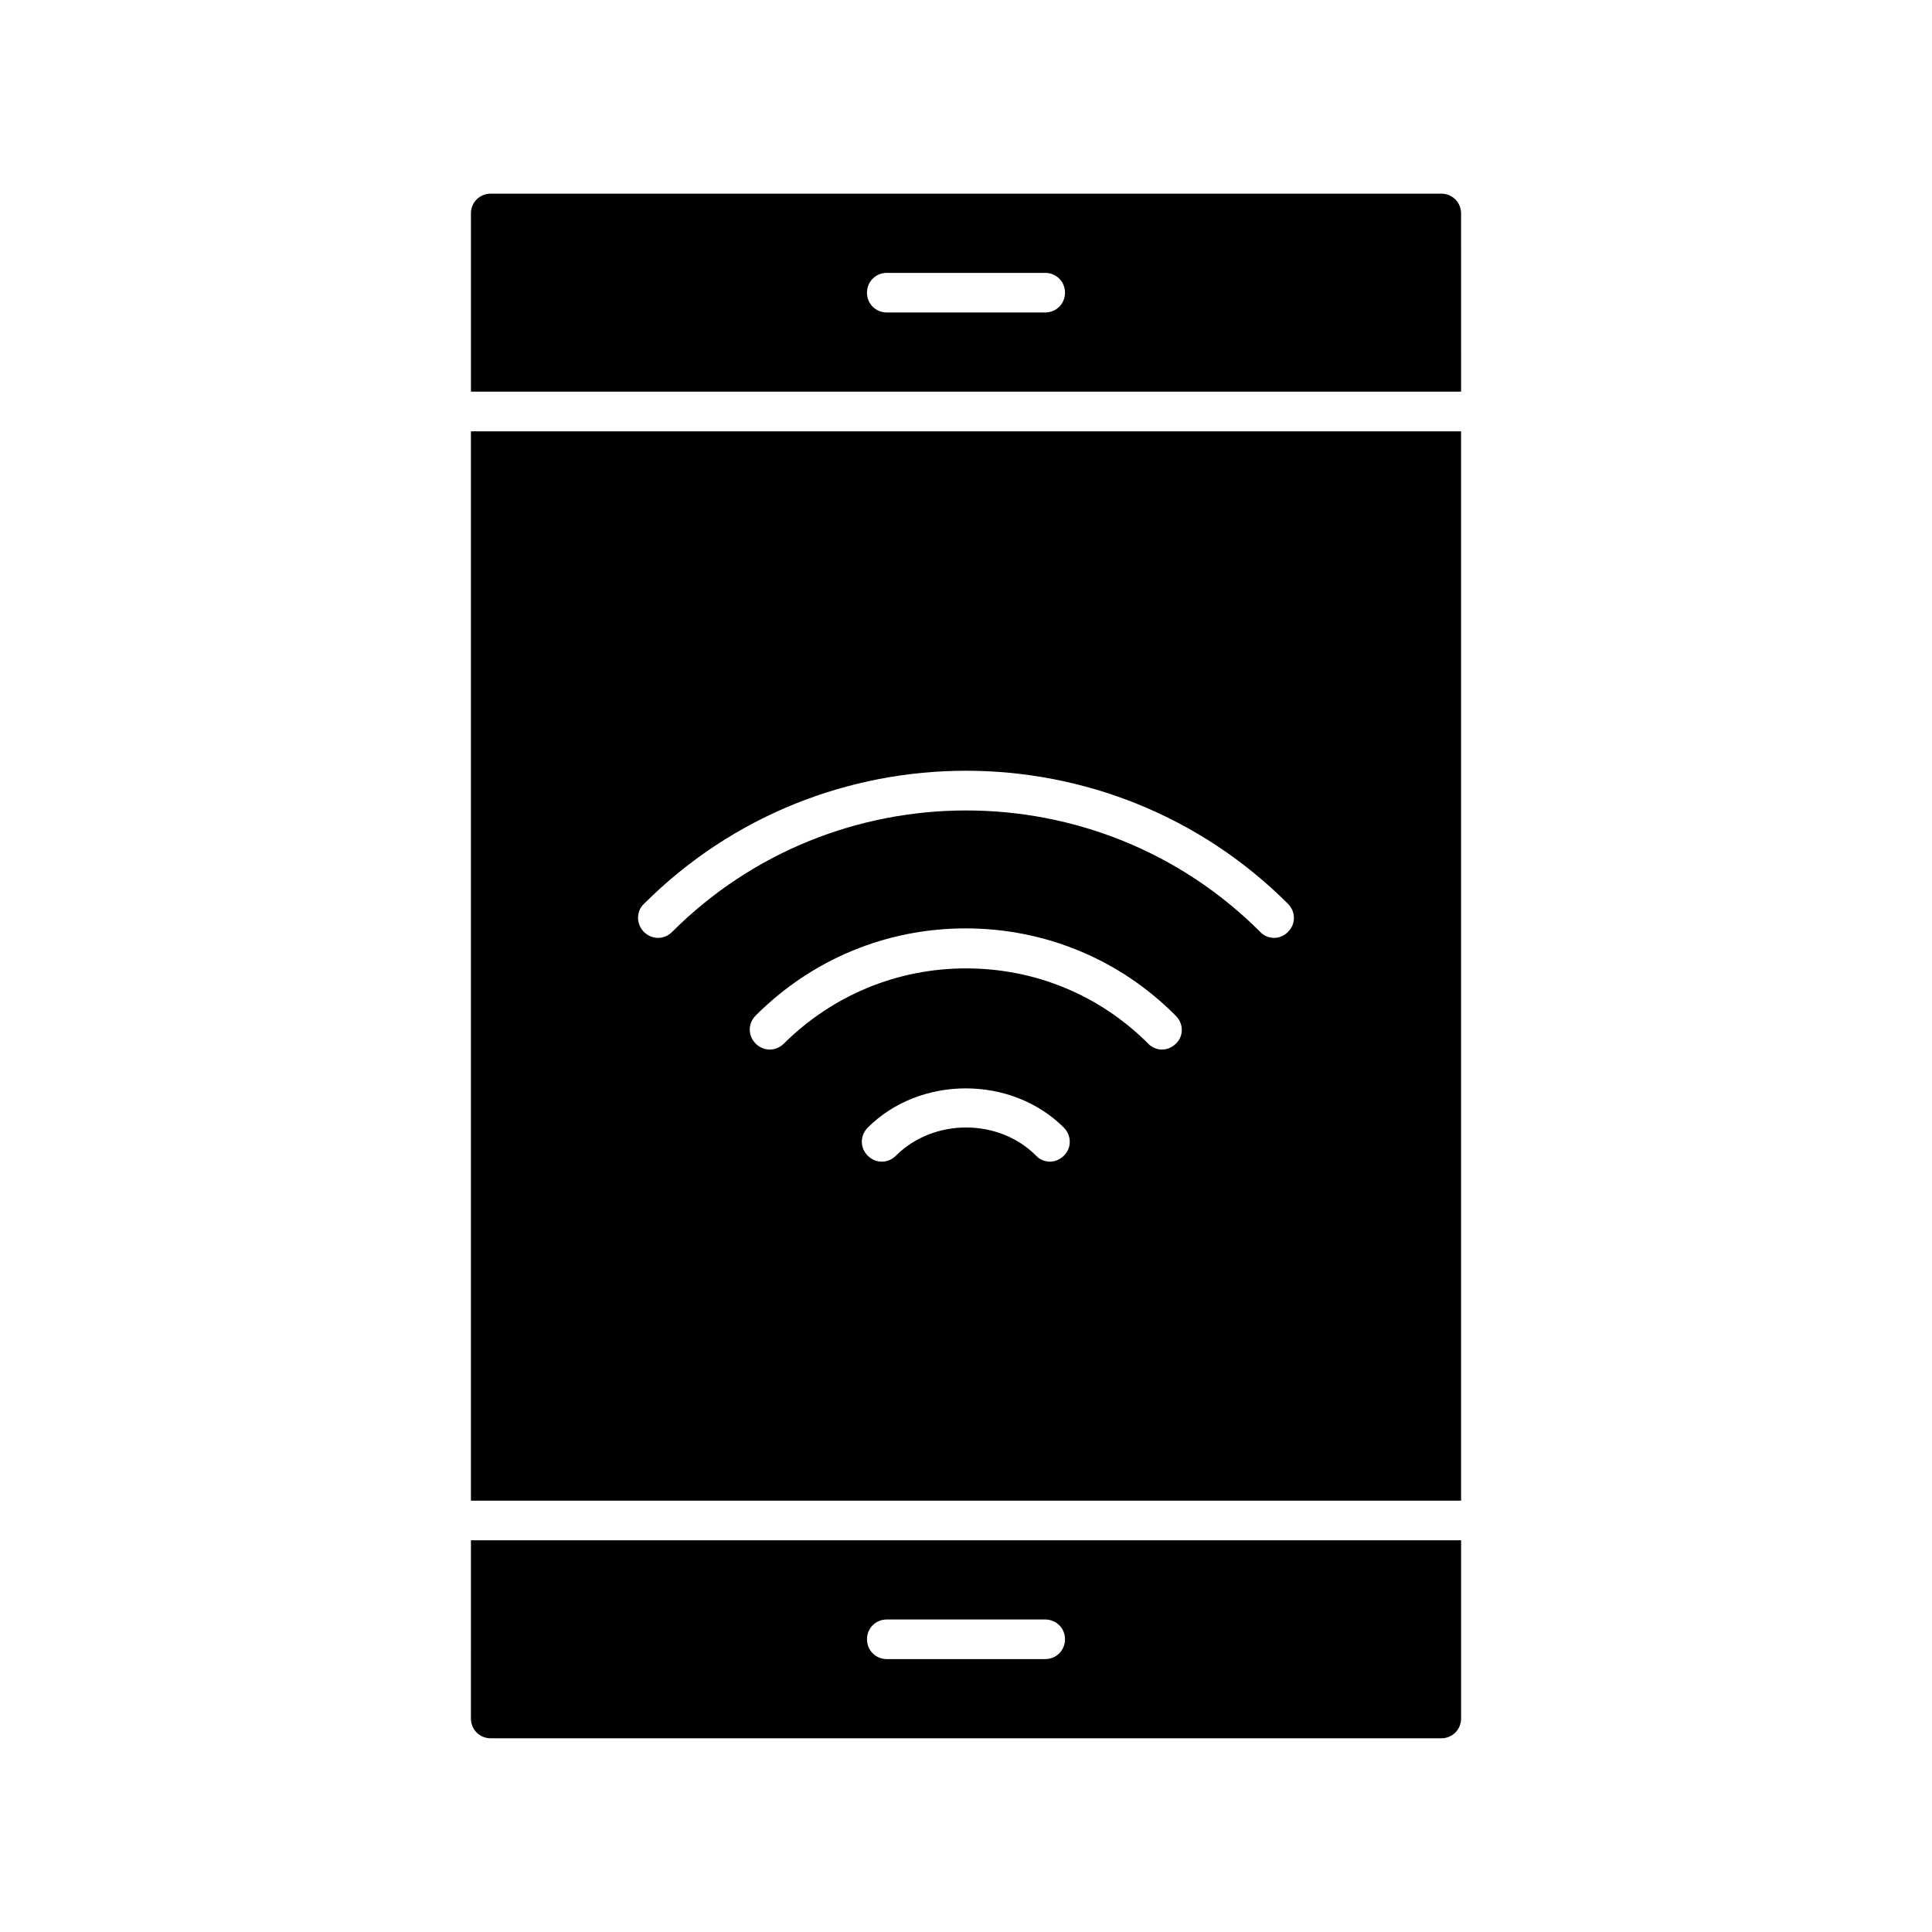
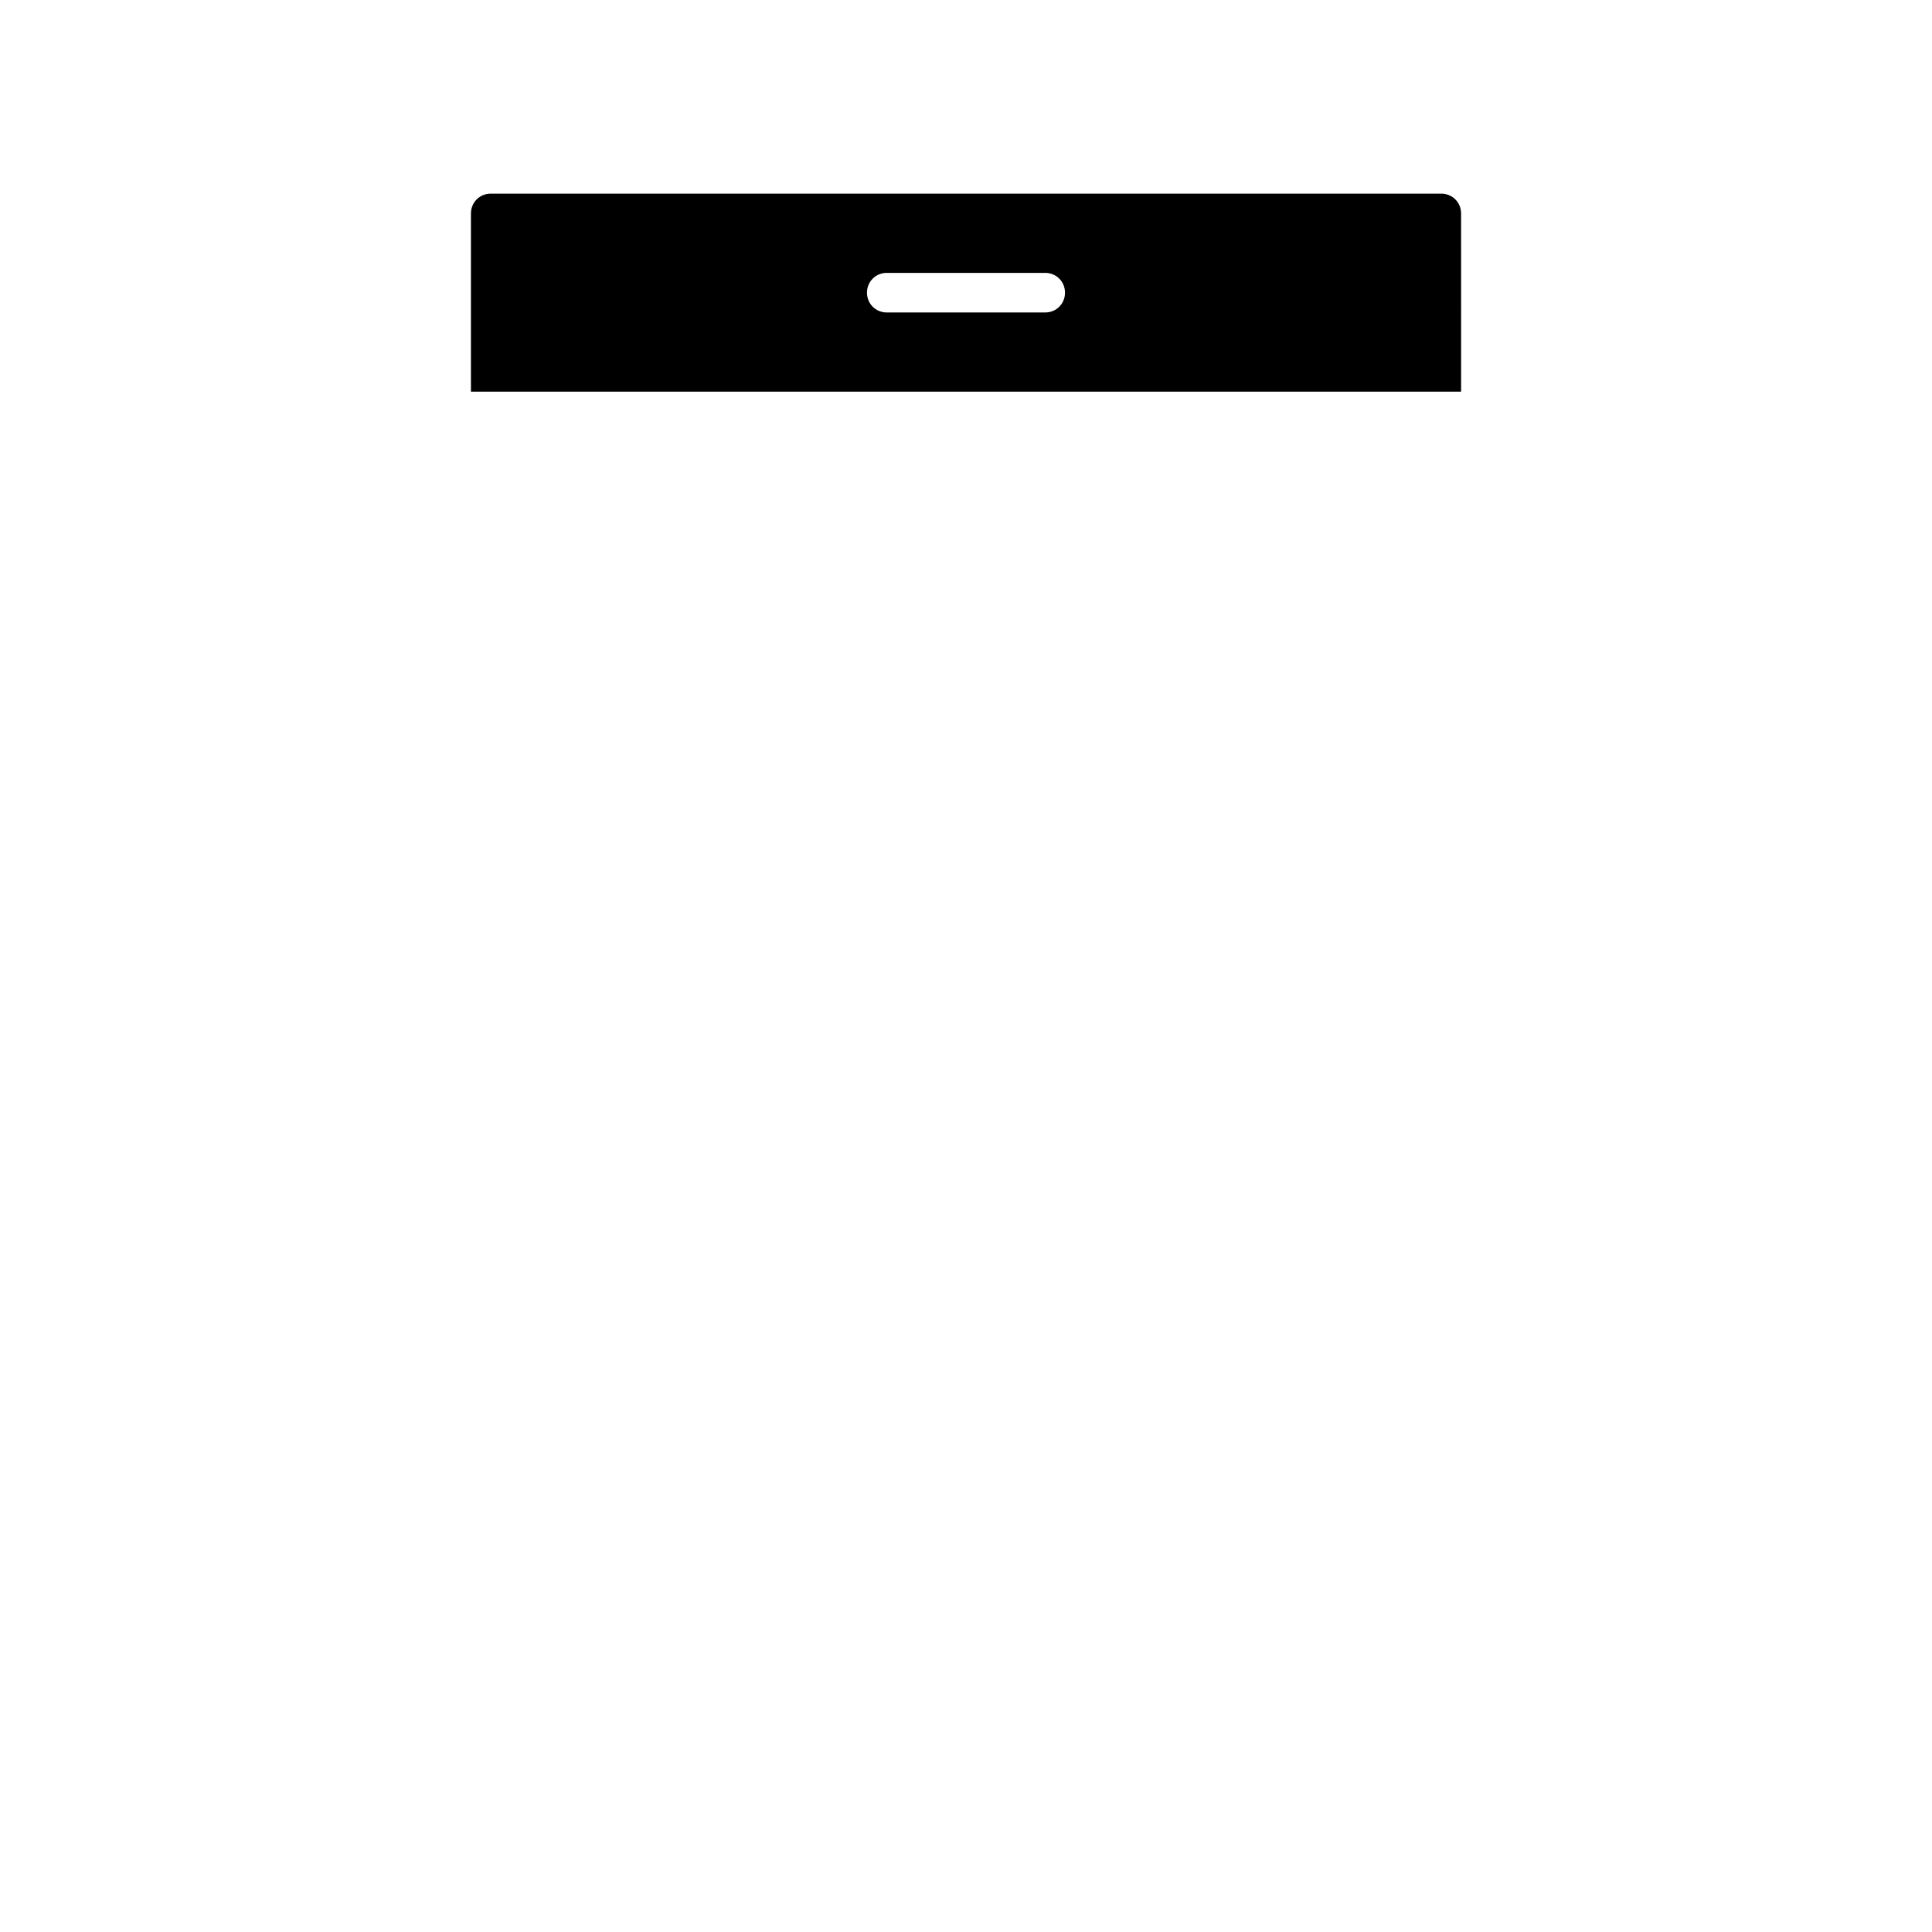
<svg xmlns="http://www.w3.org/2000/svg" fill="#000000" width="800px" height="800px" version="1.1" viewBox="144 144 512 512">
  <g>
-     <path d="m268.8 541.7h262.4v-283.39h-262.4zm157.12-91.422c-1.051 1.051-2.414 1.574-3.672 1.574s-2.731-0.523-3.672-1.574c-9.867-9.973-27.184-9.973-37.156 0-2.098 2.098-5.352 2.098-7.453 0-2.098-2.098-2.098-5.352 0-7.453 13.855-13.855 38.102-13.855 51.957 0 2.098 2.102 2.098 5.461-0.004 7.453zm29.707-29.703c-1.051 1.051-2.414 1.574-3.672 1.574-1.258 0-2.731-0.523-3.672-1.574-12.91-12.91-30.02-19.941-48.281-19.941-18.262 0-35.371 7.137-48.281 19.941-2.098 2.098-5.352 2.098-7.453 0-2.098-2.098-2.098-5.352 0-7.453 14.906-14.906 34.637-23.09 55.629-23.09 20.992 0 40.828 8.188 55.629 23.09 2.199 2.102 2.199 5.461 0.102 7.453zm-140.96-37.051c47.023-47.023 123.64-47.023 170.66 0 2.098 2.098 2.098 5.352 0 7.453-1.051 1.051-2.414 1.574-3.672 1.574s-2.731-0.523-3.672-1.574c-42.93-42.93-112.94-42.93-155.87 0-2.098 2.098-5.352 2.098-7.453 0-2.098-2.102-2.098-5.457 0-7.453z" />
-     <path d="m268.8 599.42c0 2.938 2.309 5.246 5.246 5.246h251.91c2.938 0 5.246-2.309 5.246-5.246v-47.23h-262.4zm110.21-26.238h41.984c2.938 0 5.246 2.309 5.246 5.246s-2.309 5.246-5.246 5.246h-41.984c-2.938 0-5.246-2.309-5.246-5.246-0.004-2.938 2.305-5.246 5.246-5.246z" />
    <path d="m525.95 195.32h-251.9c-2.938 0-5.246 2.309-5.246 5.246v47.23h262.4l-0.004-47.227c0-2.938-2.309-5.25-5.25-5.25zm-104.96 31.488h-41.984c-2.938 0-5.246-2.309-5.246-5.246s2.309-5.246 5.246-5.246h41.984c2.938 0 5.246 2.309 5.246 5.246s-2.309 5.246-5.246 5.246z" />
  </g>
</svg>